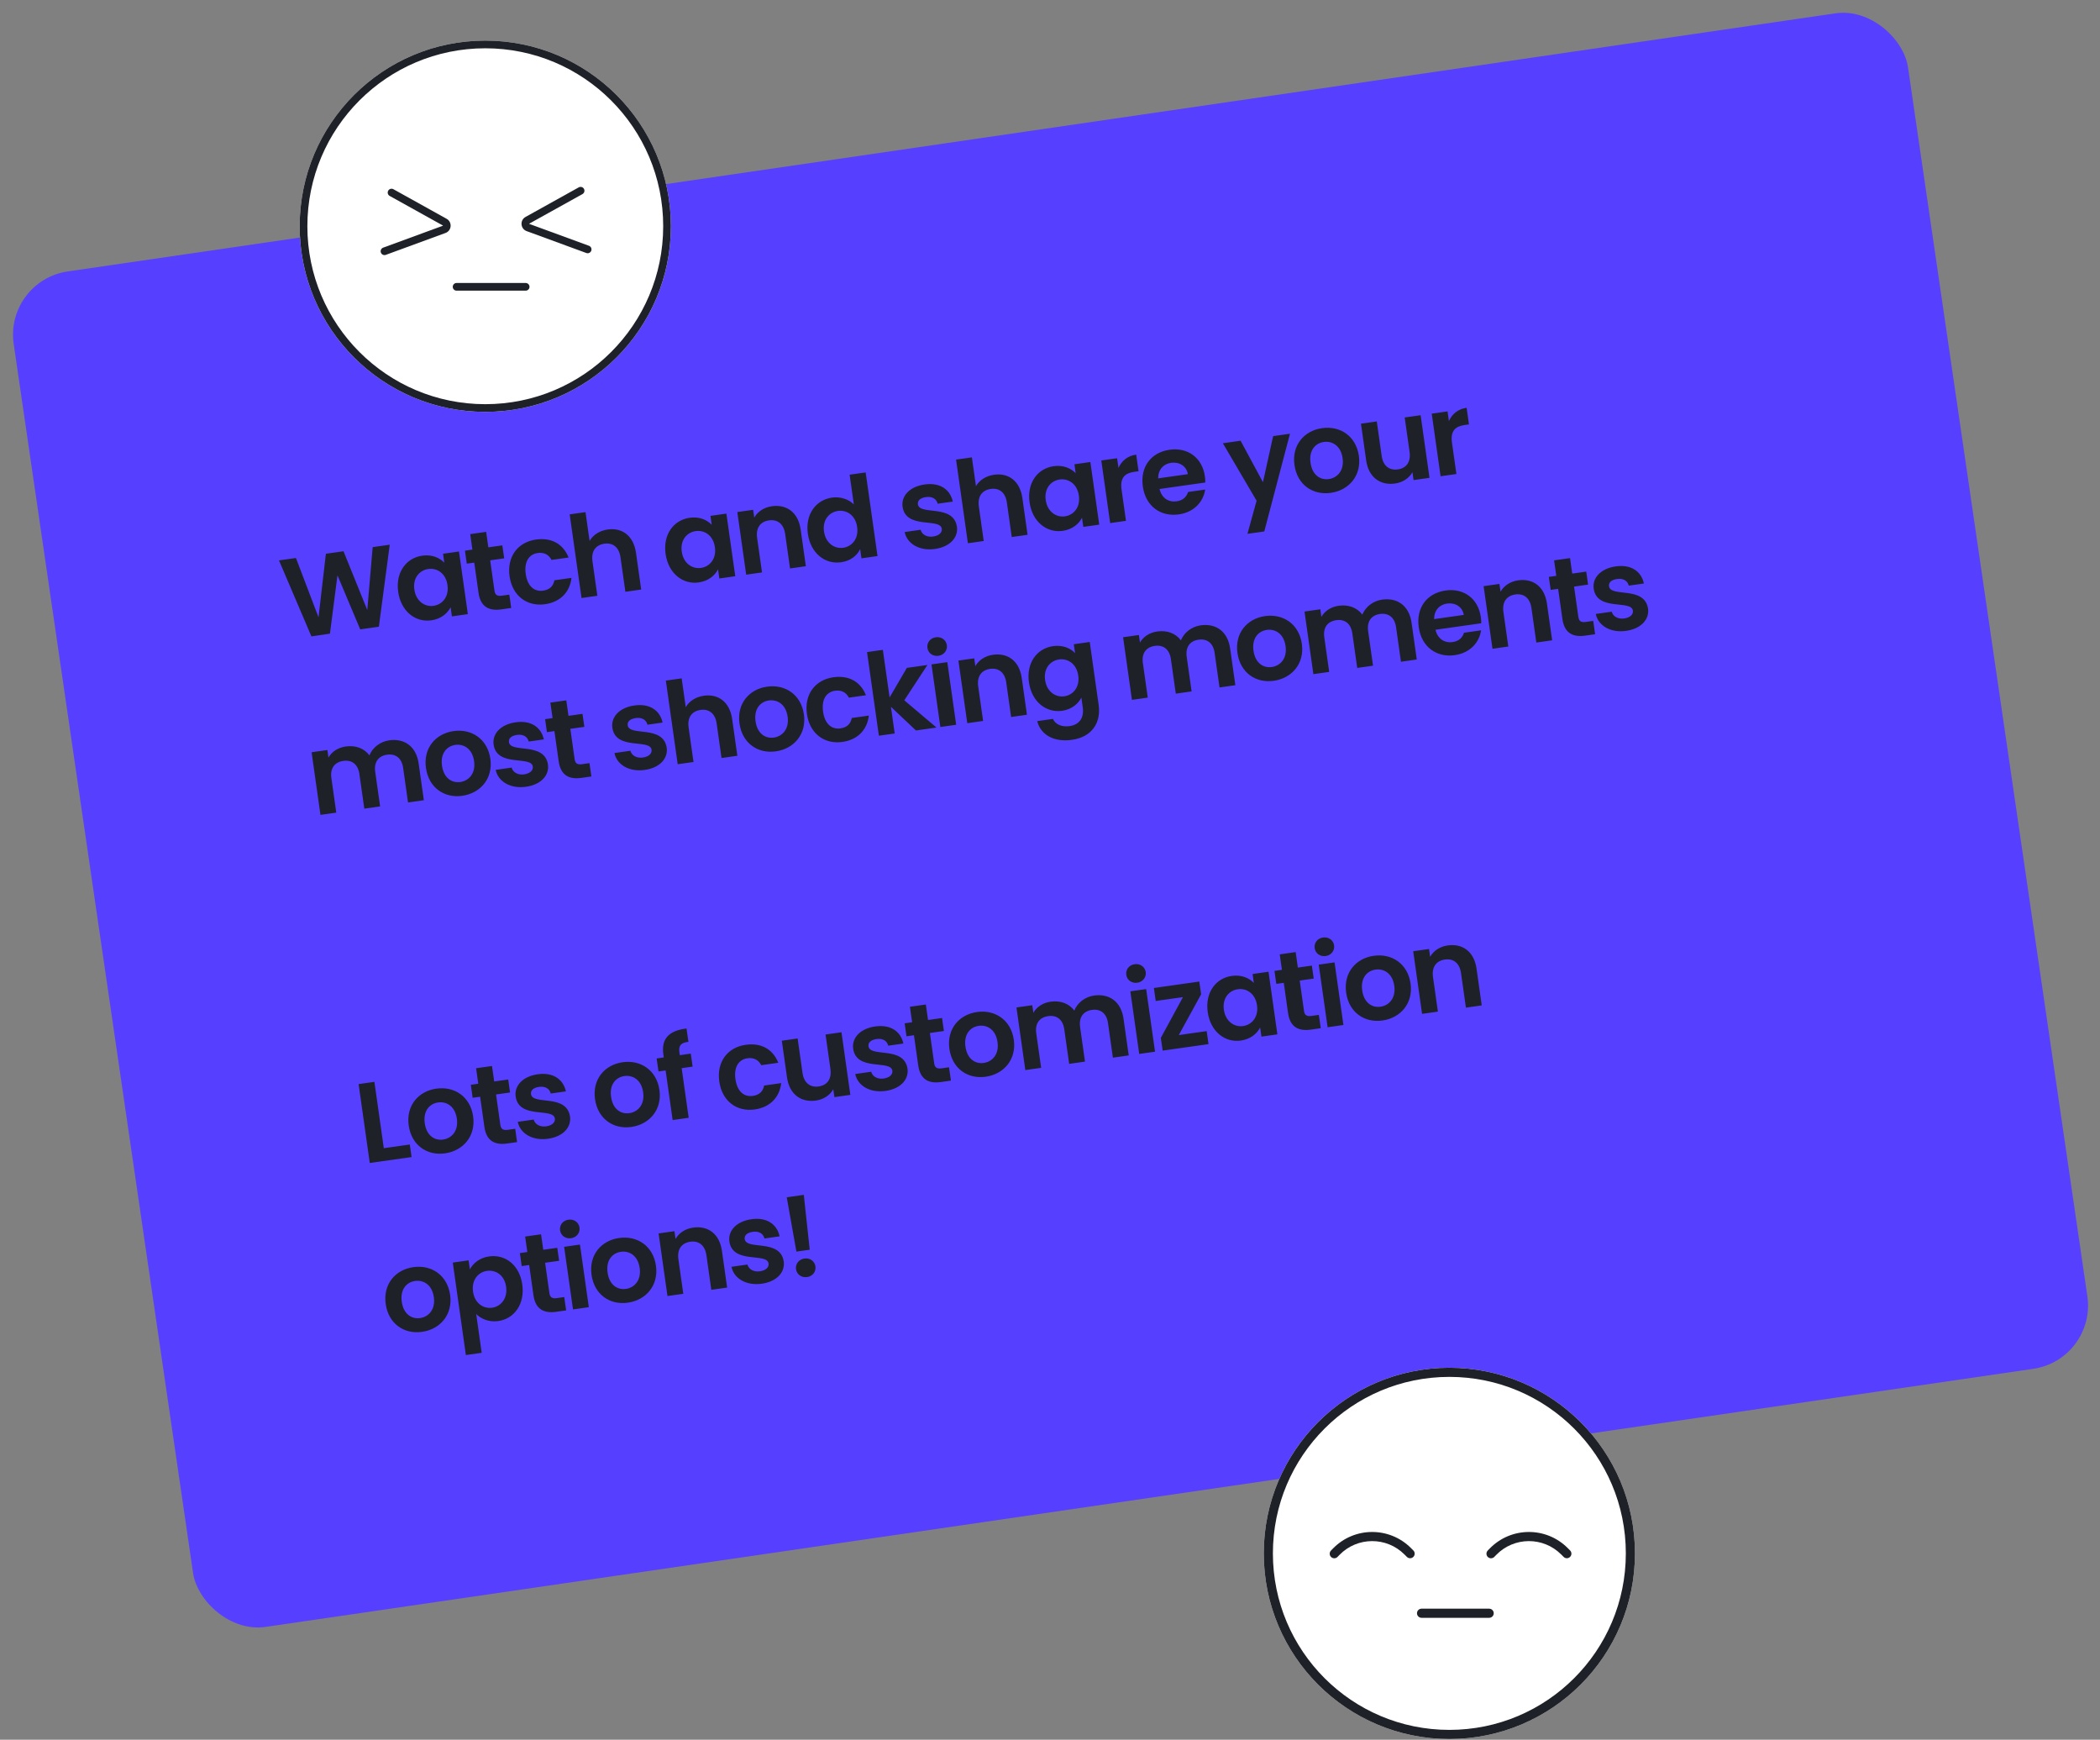
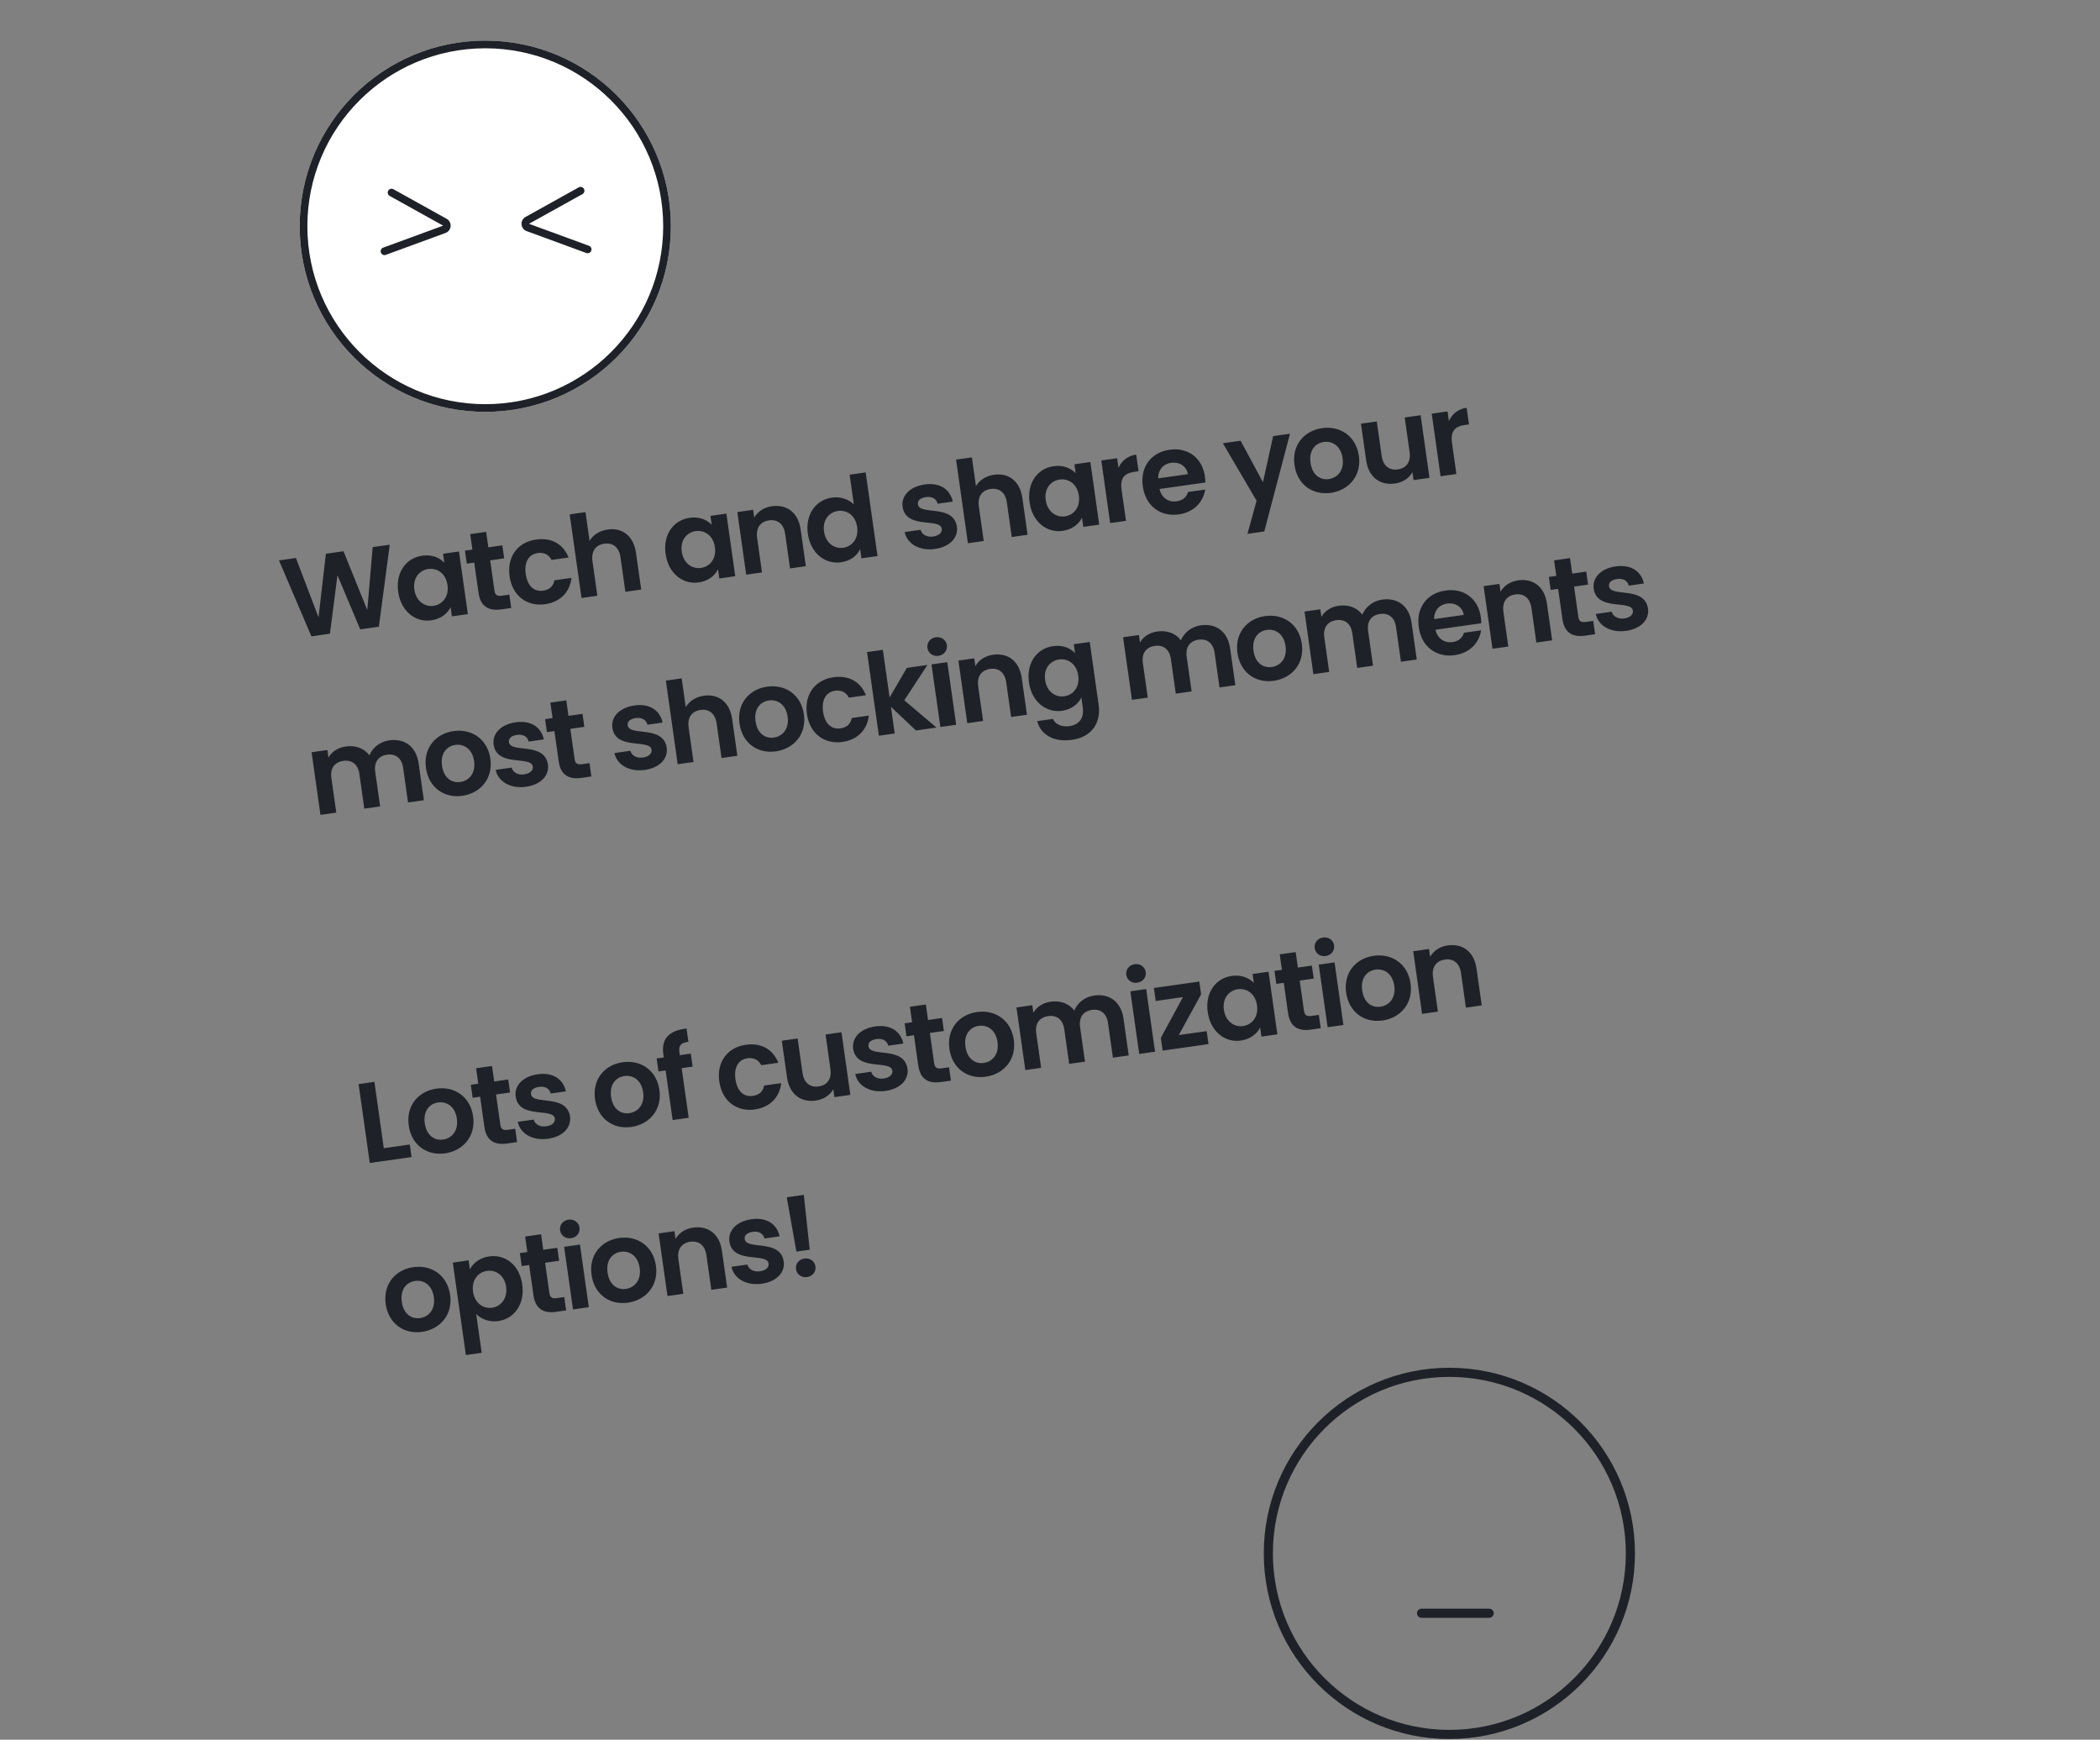
<svg xmlns="http://www.w3.org/2000/svg" width="460" height="381" viewBox="0 0 460 381" fill="none">
  <rect x="0" y="0" width="460" height="381" fill="#808080" stroke="none" />
  <g id="Group 87">
-     <rect id="Rectangle 814" x="0.978" y="61.468" width="419.34" height="299.997" rx="14.002" transform="rotate(-8.305 0.978 61.468)" fill="#573FFF" />
    <path id="387" d="M68.218 139.373L72.273 138.773L73.921 125.99L78.907 137.833L82.991 137.254L85.37 119.293L81.632 119.822L80.454 133.599L75.246 120.727L71.385 121.274L69.771 135.188L64.825 122.204L61.112 122.73L68.218 139.373ZM87.221 129.61C87.828 133.892 91.004 136.346 94.469 135.855C96.647 135.546 98.059 134.286 98.708 132.982L98.992 134.987L102.482 134.492L100.539 120.779L97.049 121.274L97.326 123.229C96.348 122.206 94.691 121.381 92.488 121.693C88.998 122.187 86.615 125.328 87.221 129.61ZM98.02 128.13C98.389 130.729 96.859 132.411 94.954 132.681C93.097 132.944 91.129 131.708 90.761 129.108C90.393 126.509 91.954 124.874 93.81 124.611C95.716 124.341 97.652 125.531 98.02 128.13ZM104.818 129.819C105.263 132.962 107.179 133.827 109.802 133.455L111.981 133.147L111.567 130.226L109.958 130.454C108.869 130.608 108.441 130.265 108.311 129.349L107.372 122.715L110.441 122.28L110.038 119.434L106.968 119.868L106.488 116.477L102.998 116.972L103.478 120.363L101.844 120.594L102.248 123.441L103.881 123.21L104.818 129.819ZM111.62 126.203C112.231 130.51 115.445 132.883 119.406 132.322C122.822 131.838 124.85 129.581 125.179 126.555L121.441 127.084C121.196 128.382 120.396 129.152 118.96 129.355C117.029 129.629 115.539 128.375 115.16 125.702C114.781 123.029 115.861 121.386 117.792 121.112C119.228 120.909 120.249 121.522 120.81 122.629L124.547 122.099C123.37 119.135 120.815 117.679 117.4 118.163C113.439 118.724 111.01 121.896 111.62 126.203ZM127.383 130.964L130.849 130.473L129.775 122.899C129.463 120.696 130.508 119.336 132.389 119.069C134.221 118.81 135.602 119.826 135.914 122.029L136.987 129.603L140.453 129.112L139.313 121.068C138.776 117.281 136.229 115.521 133.135 115.959C131.303 116.218 129.874 117.179 129.148 118.468L128.253 112.156L124.788 112.647L127.383 130.964ZM145.796 121.311C146.403 125.593 149.579 128.047 153.044 127.556C155.222 127.247 156.634 125.986 157.283 124.683L157.567 126.688L161.057 126.193L159.114 112.48L155.624 112.975L155.901 114.93C154.923 113.907 153.266 113.081 151.063 113.394C147.573 113.888 145.19 117.028 145.796 121.311ZM156.596 119.831C156.964 122.43 155.435 124.111 153.529 124.381C151.672 124.644 149.704 123.408 149.336 120.809C148.968 118.21 150.529 116.575 152.385 116.312C154.291 116.042 156.227 117.232 156.596 119.831ZM173.056 124.493L176.521 124.002L175.381 115.957C174.845 112.17 172.273 110.414 169.08 110.866C167.322 111.115 165.942 112.068 165.216 113.358L164.974 111.65L161.509 112.141L163.452 125.854L166.917 125.363L165.844 117.788C165.532 115.585 166.576 114.225 168.457 113.959C170.289 113.699 171.67 114.716 171.983 116.919L173.056 124.493ZM176.957 116.896C177.564 121.178 180.739 123.632 184.229 123.137C186.383 122.832 187.777 121.624 188.415 120.246L188.703 122.276L192.218 121.778L189.622 103.461L186.107 103.959L187.03 110.469C185.907 109.315 184.055 108.719 182.248 108.975C178.733 109.473 176.35 112.613 176.957 116.896ZM187.756 115.416C188.124 118.015 186.595 119.696 184.689 119.966C182.833 120.229 180.865 118.993 180.496 116.394C180.128 113.795 181.689 112.16 183.546 111.897C185.452 111.627 187.388 112.817 187.756 115.416ZM209.61 115.324C208.799 110.314 201.421 112.95 201.066 110.45C200.954 109.658 201.549 109.043 202.836 108.861C204.197 108.668 205.141 109.266 205.39 110.317L208.707 109.847C208.124 107.152 205.863 105.629 202.546 106.099C199.155 106.58 197.384 108.699 197.707 110.976C198.419 116.001 205.946 113.344 206.293 115.794C206.405 116.586 205.75 117.31 204.389 117.503C203.003 117.7 201.925 117.044 201.654 116.022L198.164 116.517C198.674 119.045 201.359 120.71 204.799 120.223C208.141 119.749 209.943 117.676 209.61 115.324ZM212.018 118.973L215.484 118.482L214.411 110.907C214.098 108.704 215.143 107.344 217.024 107.078C218.856 106.818 220.237 107.834 220.549 110.037L221.622 117.612L225.088 117.121L223.948 109.076C223.411 105.289 220.864 103.529 217.77 103.967C215.938 104.227 214.509 105.187 213.783 106.476L212.888 100.165L209.423 100.656L212.018 118.973ZM225.523 110.014C226.13 114.297 229.306 116.75 232.771 116.259C234.949 115.951 236.362 114.69 237.01 113.386L237.294 115.391L240.784 114.897L238.841 101.184L235.351 101.678L235.628 103.634C234.65 102.611 232.993 101.785 230.79 102.097C227.3 102.592 224.917 105.732 225.523 110.014ZM236.323 108.535C236.691 111.134 235.162 112.815 233.256 113.085C231.399 113.348 229.431 112.112 229.063 109.513C228.695 106.914 230.256 105.279 232.112 105.016C234.018 104.746 235.954 105.936 236.323 108.535ZM245.676 107.235C245.301 104.586 246.426 103.619 248.481 103.328L249.397 103.198L248.881 99.559C246.975 99.829 245.669 100.949 245.003 102.482L244.701 100.353L241.236 100.844L243.179 114.558L246.644 114.067L245.676 107.235ZM256.516 101.356C258.298 101.103 259.895 102.039 260.201 103.839L253.691 104.761C253.697 102.841 254.858 101.591 256.516 101.356ZM263.987 107.216L260.249 107.745C259.934 108.724 259.222 109.583 257.737 109.793C256.004 110.039 254.457 109.096 253.996 107.091L264.021 105.671C264.032 105.215 263.993 104.766 263.93 104.32C263.352 100.236 260.172 97.934 256.212 98.495C252.152 99.07 249.72 102.218 250.334 106.55C250.944 110.857 254.233 113.219 258.218 112.654C261.609 112.173 263.602 109.846 263.987 107.216ZM276.647 105.599L271.75 96.521L267.864 97.072L275.253 109.66L273.251 116.912L276.939 116.39L282.567 94.988L278.879 95.511L276.647 105.599ZM297.659 99.844C297.046 95.513 293.562 93.203 289.602 93.764C285.641 94.326 282.936 97.511 283.55 101.843C284.16 106.15 287.548 108.498 291.509 107.937C295.494 107.372 298.27 104.151 297.659 99.844ZM287.065 101.345C286.676 98.598 288.148 97.051 289.98 96.791C291.812 96.532 293.706 97.602 294.095 100.349C294.481 103.072 292.913 104.658 291.081 104.917C289.224 105.18 287.451 104.068 287.065 101.345ZM311.185 90.934L307.695 91.428L308.765 98.978C309.077 101.181 308.057 102.537 306.176 102.804C304.344 103.063 302.963 102.047 302.651 99.844L301.581 92.294L298.116 92.785L299.256 100.83C299.789 104.592 302.385 106.345 305.579 105.893C307.287 105.651 308.691 104.695 309.393 103.408L309.638 105.141L313.128 104.647L311.185 90.934ZM318.055 96.98C317.68 94.331 318.805 93.364 320.859 93.073L321.775 92.943L321.26 89.304C319.354 89.574 318.048 90.694 317.381 92.227L317.08 90.098L313.614 90.589L315.557 104.302L319.023 103.811L318.055 96.98ZM89.378 175.739L92.844 175.248L91.704 167.203C91.167 163.416 88.546 161.666 85.254 162.133C83.249 162.417 81.593 163.737 80.923 165.423C79.74 163.848 77.853 163.181 75.724 163.483C74.016 163.725 72.657 164.65 71.952 165.911L71.717 164.253L68.252 164.744L70.195 178.457L73.66 177.966L72.587 170.391C72.279 168.213 73.33 166.903 75.211 166.636C77.043 166.376 78.417 167.343 78.726 169.521L79.799 177.096L83.264 176.605L82.191 169.03C81.883 166.852 82.934 165.542 84.791 165.279C86.622 165.019 87.997 165.986 88.305 168.164L89.378 175.739ZM107.413 166.189C106.8 161.857 103.316 159.548 99.356 160.109C95.395 160.67 92.691 163.856 93.304 168.188C93.915 172.495 97.302 174.843 101.263 174.282C105.248 173.717 108.024 170.496 107.413 166.189ZM96.819 167.69C96.43 164.943 97.902 163.396 99.734 163.136C101.566 162.877 103.46 163.947 103.849 166.694C104.235 169.417 102.667 171.003 100.835 171.262C98.978 171.525 97.205 170.413 96.819 167.69ZM120.026 167.407C119.215 162.396 111.837 165.032 111.483 162.532C111.371 161.74 111.965 161.125 113.253 160.943C114.614 160.75 115.557 161.349 115.807 162.399L119.124 161.929C118.54 159.234 116.279 157.711 112.962 158.181C109.571 158.662 107.801 160.781 108.124 163.058C108.836 168.083 116.362 165.426 116.709 167.877C116.822 168.669 116.167 169.393 114.805 169.586C113.419 169.782 112.342 169.127 112.071 168.105L108.58 168.599C109.09 171.128 111.775 172.792 115.216 172.305C118.557 171.832 120.359 169.758 120.026 167.407ZM122.376 166.72C122.822 169.864 124.737 170.729 127.361 170.357L129.539 170.048L129.125 167.127L127.516 167.355C126.427 167.51 126 167.166 125.87 166.25L124.93 159.617L127.999 159.182L127.596 156.335L124.527 156.77L124.046 153.379L120.556 153.874L121.037 157.265L119.403 157.496L119.806 160.343L121.44 160.111L122.376 166.72ZM146.039 163.721C145.228 158.71 137.85 161.346 137.496 158.846C137.383 158.054 137.978 157.44 139.265 157.257C140.627 157.064 141.57 157.663 141.82 158.713L145.137 158.243C144.553 155.549 142.292 154.026 138.975 154.496C135.584 154.976 133.814 157.096 134.136 159.373C134.848 164.398 142.375 161.74 142.722 164.191C142.834 164.983 142.179 165.707 140.818 165.9C139.432 166.096 138.354 165.441 138.083 164.419L134.593 164.914C135.103 167.442 137.788 169.107 141.229 168.619C144.57 168.146 146.372 166.073 146.039 163.721ZM148.448 167.369L151.913 166.878L150.84 159.304C150.528 157.101 151.572 155.741 153.453 155.474C155.285 155.215 156.666 156.231 156.978 158.434L158.052 166.008L161.517 165.517L160.377 157.473C159.841 153.686 157.294 151.926 154.199 152.364C152.368 152.623 150.938 153.583 150.212 154.873L149.318 148.561L145.852 149.052L148.448 167.369ZM176.094 156.458C175.48 152.126 171.996 149.817 168.036 150.378C164.076 150.939 161.371 154.125 161.985 158.457C162.595 162.764 165.983 165.112 169.943 164.551C173.928 163.986 176.704 160.765 176.094 156.458ZM165.499 157.959C165.11 155.211 166.583 153.665 168.414 153.405C170.246 153.146 172.14 154.215 172.529 156.963C172.915 159.686 171.347 161.271 169.515 161.531C167.659 161.794 165.885 160.682 165.499 157.959ZM176.754 156.364C177.365 160.671 180.579 163.044 184.54 162.483C187.956 161.999 189.984 159.742 190.313 156.716L186.575 157.245C186.33 158.543 185.53 159.312 184.094 159.516C182.163 159.789 180.673 158.536 180.294 155.863C179.915 153.19 180.995 151.547 182.926 151.273C184.362 151.07 185.383 151.683 185.944 152.79L189.681 152.26C188.504 149.296 185.949 147.84 182.534 148.324C178.573 148.885 176.144 152.057 176.754 156.364ZM192.517 161.125L195.983 160.634L195.155 154.792L200.636 159.975L205.141 159.336L198.084 153.367L203.149 145.63L198.644 146.269L194.864 152.738L193.387 142.317L189.922 142.808L192.517 161.125ZM205.982 159.217L209.448 158.726L207.505 145.013L204.039 145.504L205.982 159.217ZM205.565 143.622C206.778 143.45 207.568 142.429 207.406 141.29C207.245 140.152 206.203 139.39 204.99 139.562C203.753 139.737 202.988 140.755 203.149 141.893C203.31 143.032 204.328 143.797 205.565 143.622ZM221.485 157.021L224.951 156.53L223.811 148.485C223.274 144.698 220.703 142.941 217.51 143.394C215.752 143.643 214.372 144.596 213.646 145.885L213.404 144.177L209.938 144.668L211.881 158.381L215.347 157.89L214.274 150.316C213.961 148.113 215.006 146.753 216.887 146.487C218.719 146.227 220.1 147.243 220.412 149.446L221.485 157.021ZM225.387 149.423C225.993 153.706 229.169 156.159 232.659 155.665C234.813 155.36 236.221 154.074 236.87 152.77L237.171 154.899C237.533 157.449 236.202 158.748 234.296 159.018C232.563 159.264 231.16 158.629 230.638 157.441L227.198 157.928C227.99 161.023 230.961 162.571 234.823 162.024C239.328 161.386 241.188 158.118 240.661 154.405L238.704 140.593L235.214 141.087L235.491 143.043C234.506 141.97 232.807 141.201 230.653 141.506C227.163 142.001 224.78 145.141 225.387 149.423ZM236.186 147.944C236.554 150.543 235.025 152.224 233.119 152.494C231.262 152.757 229.294 151.521 228.926 148.922C228.558 146.323 230.119 144.688 231.975 144.425C233.881 144.155 235.818 145.345 236.186 147.944ZM267.133 150.553L270.599 150.062L269.459 142.017C268.922 138.23 266.301 136.481 263.009 136.947C261.004 137.231 259.348 138.552 258.678 140.237C257.495 138.663 255.608 137.996 253.479 138.297C251.771 138.539 250.412 139.464 249.707 140.725L249.472 139.067L246.007 139.558L247.95 153.271L251.415 152.78L250.342 145.206C250.033 143.027 251.085 141.717 252.966 141.45C254.798 141.191 256.172 142.158 256.481 144.336L257.554 151.91L261.019 151.419L259.946 143.845C259.638 141.667 260.689 140.356 262.546 140.093C264.377 139.834 265.751 140.8 266.06 142.979L267.133 150.553ZM285.168 141.004C284.555 136.672 281.071 134.363 277.111 134.924C273.15 135.485 270.445 138.671 271.059 143.003C271.669 147.31 275.057 149.658 279.018 149.096C283.003 148.532 285.779 145.311 285.168 141.004ZM274.574 142.505C274.185 139.757 275.657 138.21 277.489 137.951C279.321 137.691 281.215 138.761 281.604 141.509C281.99 144.231 280.422 145.817 278.59 146.077C276.733 146.34 274.96 145.227 274.574 142.505ZM306.875 144.922L310.34 144.431L309.201 136.386C308.664 132.599 306.043 130.85 302.751 131.316C300.746 131.6 299.089 132.921 298.419 134.606C297.237 133.032 295.349 132.365 293.221 132.666C291.513 132.908 290.154 133.833 289.449 135.095L289.214 133.436L285.749 133.927L287.692 147.64L291.157 147.149L290.084 139.575C289.775 137.397 290.827 136.086 292.708 135.82C294.54 135.56 295.914 136.527 296.223 138.705L297.296 146.279L300.761 145.788L299.688 138.214C299.379 136.036 300.431 134.725 302.287 134.462C304.119 134.203 305.493 135.17 305.802 137.348L306.875 144.922ZM316.959 132.182C318.741 131.929 320.338 132.864 320.643 134.664L314.133 135.587C314.139 133.667 315.3 132.417 316.959 132.182ZM324.43 138.041L320.692 138.571C320.376 139.55 319.665 140.408 318.179 140.619C316.447 140.864 314.899 139.922 314.438 137.917L324.463 136.496C324.474 136.04 324.436 135.591 324.373 135.146C323.794 131.062 320.615 128.76 316.654 129.321C312.595 129.896 310.162 133.043 310.776 137.375C311.386 141.682 314.675 144.044 318.66 143.48C322.052 142.999 324.045 140.671 324.43 138.041ZM336.53 140.72L339.995 140.229L338.855 132.185C338.319 128.398 335.747 126.641 332.554 127.093C330.796 127.342 329.416 128.295 328.69 129.585L328.448 127.877L324.983 128.368L326.926 142.081L330.391 141.59L329.318 134.016C329.006 131.813 330.05 130.453 331.932 130.186C333.763 129.927 335.145 130.943 335.457 133.146L336.53 140.72ZM342.242 135.568C342.687 138.712 344.603 139.577 347.226 139.205L349.405 138.896L348.991 135.975L347.382 136.203C346.293 136.358 345.865 136.014 345.735 135.098L344.796 128.465L347.865 128.03L347.462 125.183L344.392 125.618L343.912 122.227L340.422 122.721L340.902 126.113L339.268 126.344L339.672 129.191L341.305 128.959L342.242 135.568ZM360.996 133.264C360.186 128.254 352.807 130.89 352.453 128.39C352.341 127.598 352.936 126.983 354.223 126.801C355.584 126.608 356.527 127.206 356.777 128.257L360.094 127.787C359.51 125.092 357.249 123.569 353.932 124.039C350.541 124.52 348.771 126.639 349.094 128.916C349.806 133.941 357.332 131.284 357.68 133.734C357.792 134.526 357.137 135.25 355.776 135.443C354.389 135.64 353.312 134.984 353.041 133.962L349.551 134.457C350.06 136.985 352.745 138.65 356.186 138.163C359.528 137.689 361.33 135.616 360.996 133.264ZM78.549 237.418L80.997 254.695L90.156 253.398L89.766 250.65L84.073 251.457L82.014 236.927L78.549 237.418ZM103.639 244.493C103.026 240.161 99.542 237.852 95.582 238.413C91.621 238.974 88.916 242.16 89.53 246.492C90.14 250.799 93.528 253.147 97.489 252.586C101.474 252.021 104.25 248.8 103.639 244.493ZM93.045 245.994C92.656 243.246 94.128 241.699 95.96 241.44C97.792 241.18 99.686 242.25 100.075 244.998C100.461 247.721 98.893 249.306 97.061 249.566C95.204 249.829 93.431 248.717 93.045 245.994ZM106.104 246.795C106.549 249.938 108.465 250.803 111.088 250.432L113.267 250.123L112.853 247.202L111.244 247.43C110.155 247.584 109.727 247.241 109.598 246.325L108.658 239.691L111.727 239.256L111.324 236.41L108.254 236.845L107.774 233.454L104.284 233.948L104.764 237.339L103.131 237.571L103.534 240.417L105.168 240.186L106.104 246.795ZM124.859 244.491C124.048 239.48 116.67 242.116 116.315 239.616C116.203 238.824 116.798 238.21 118.085 238.027C119.446 237.835 120.39 238.433 120.639 239.483L123.956 239.013C123.372 236.319 121.111 234.796 117.795 235.266C114.403 235.746 112.633 237.866 112.956 240.143C113.668 245.168 121.195 242.511 121.542 244.961C121.654 245.753 120.999 246.477 119.638 246.67C118.252 246.866 117.174 246.211 116.903 245.189L113.413 245.684C113.922 248.212 116.608 249.877 120.048 249.389C123.39 248.916 125.192 246.843 124.859 244.491ZM144.447 238.711C143.833 234.379 140.349 232.07 136.389 232.631C132.429 233.192 129.724 236.378 130.337 240.71C130.948 245.017 134.336 247.365 138.296 246.804C142.281 246.239 145.057 243.018 144.447 238.711ZM133.852 240.212C133.463 237.465 134.936 235.918 136.767 235.658C138.599 235.399 140.493 236.468 140.882 239.216C141.268 241.939 139.7 243.525 137.868 243.784C136.012 244.047 134.238 242.935 133.852 240.212ZM147.341 245.295L150.856 244.797L149.316 233.931L151.717 233.59L151.314 230.744L148.913 231.084L148.832 230.515C148.615 228.98 149.107 228.355 150.797 228.166L150.384 225.245C146.508 225.693 144.823 227.523 145.3 230.889L145.398 231.582L143.839 231.803L144.242 234.65L145.802 234.429L147.341 245.295ZM157.558 236.853C158.168 241.16 161.383 243.533 165.343 242.972C168.759 242.488 170.788 240.231 171.117 237.205L167.379 237.734C167.133 239.032 166.334 239.801 164.898 240.005C162.967 240.278 161.477 239.025 161.098 236.352C160.719 233.678 161.799 232.036 163.73 231.762C165.166 231.559 166.187 232.172 166.748 233.279L170.485 232.749C169.308 229.785 166.753 228.329 163.337 228.813C159.377 229.374 156.948 232.546 157.558 236.853ZM184.324 226.067L180.834 226.561L181.903 234.111C182.215 236.314 181.196 237.67 179.314 237.937C177.483 238.196 176.101 237.18 175.789 234.977L174.72 227.428L171.254 227.919L172.394 235.963C172.927 239.726 175.524 241.479 178.717 241.026C180.425 240.784 181.83 239.828 182.531 238.542L182.777 240.274L186.267 239.78L184.324 226.067ZM198.785 234.017C197.974 229.006 190.596 231.642 190.242 229.142C190.13 228.35 190.724 227.735 192.012 227.553C193.373 227.36 194.316 227.959 194.566 229.009L197.883 228.539C197.299 225.844 195.038 224.321 191.721 224.791C188.33 225.272 186.56 227.391 186.883 229.668C187.595 234.693 195.121 232.036 195.468 234.487C195.581 235.279 194.926 236.003 193.564 236.196C192.178 236.392 191.101 235.737 190.83 234.715L187.339 235.209C187.849 237.738 190.534 239.402 193.975 238.915C197.317 238.441 199.118 236.368 198.785 234.017ZM201.135 233.33C201.581 236.474 203.496 237.339 206.12 236.967L208.298 236.658L207.884 233.737L206.275 233.965C205.186 234.12 204.759 233.776 204.629 232.86L203.689 226.227L206.758 225.792L206.355 222.945L203.286 223.38L202.805 219.989L199.315 220.483L199.796 223.875L198.162 224.106L198.565 226.953L200.199 226.721L201.135 233.33ZM222.072 227.713C221.458 223.381 217.974 221.072 214.014 221.633C210.054 222.194 207.349 225.38 207.963 229.712C208.573 234.019 211.961 236.367 215.921 235.805C219.906 235.241 222.682 232.02 222.072 227.713ZM211.477 229.214C211.088 226.466 212.561 224.919 214.392 224.66C216.224 224.4 218.118 225.47 218.507 228.218C218.893 230.94 217.325 232.526 215.493 232.786C213.637 233.049 211.863 231.936 211.477 229.214ZM243.778 231.631L247.244 231.14L246.104 223.096C245.567 219.308 242.946 217.559 239.654 218.025C237.649 218.309 235.993 219.63 235.323 221.315C234.14 219.741 232.253 219.074 230.124 219.375C228.416 219.617 227.057 220.542 226.352 221.804L226.117 220.145L222.652 220.636L224.595 234.349L228.06 233.858L226.987 226.284C226.679 224.106 227.73 222.795 229.611 222.529C231.443 222.269 232.817 223.236 233.126 225.414L234.199 232.988L237.664 232.497L236.591 224.923C236.283 222.745 237.334 221.434 239.191 221.171C241.022 220.912 242.397 221.879 242.705 224.057L243.778 231.631ZM249.542 230.815L253.008 230.324L251.065 216.61L247.599 217.101L249.542 230.815ZM249.125 215.219C250.338 215.047 251.128 214.026 250.966 212.887C250.805 211.749 249.763 210.987 248.55 211.159C247.312 211.335 246.547 212.352 246.709 213.491C246.87 214.629 247.887 215.394 249.125 215.219ZM262.706 214.961L252.756 216.371L253.159 219.217L259.124 218.372L254.278 227.29L254.674 230.087L264.723 228.664L264.32 225.817L258.206 226.683L263.103 217.758L262.706 214.961ZM264.547 221.644C265.154 225.926 268.329 228.38 271.795 227.889C273.973 227.58 275.385 226.32 276.034 225.016L276.318 227.021L279.808 226.526L277.865 212.813L274.375 213.308L274.652 215.263C273.674 214.24 272.016 213.415 269.813 213.727C266.323 214.221 263.94 217.362 264.547 221.644ZM275.346 220.164C275.714 222.763 274.185 224.444 272.279 224.714C270.423 224.978 268.455 223.741 268.087 221.142C267.718 218.543 269.279 216.908 271.136 216.645C273.042 216.375 274.978 217.565 275.346 220.164ZM282.144 221.852C282.589 224.996 284.504 225.861 287.128 225.489L289.306 225.18L288.892 222.26L287.284 222.488C286.194 222.642 285.767 222.298 285.637 221.383L284.697 214.749L287.767 214.314L287.363 211.467L284.294 211.902L283.814 208.511L280.323 209.006L280.804 212.397L279.17 212.628L279.573 215.475L281.207 215.243L282.144 221.852ZM290.809 224.968L294.274 224.477L292.331 210.764L288.866 211.255L290.809 224.968ZM290.392 209.372C291.605 209.2 292.394 208.179 292.233 207.041C292.072 205.902 291.029 205.141 289.817 205.312C288.579 205.488 287.814 206.505 287.975 207.644C288.137 208.782 289.154 209.547 290.392 209.372ZM308.979 215.399C308.365 211.067 304.882 208.758 300.921 209.319C296.961 209.88 294.256 213.066 294.87 217.398C295.48 221.705 298.868 224.053 302.829 223.492C306.814 222.927 309.589 219.706 308.979 215.399ZM298.385 216.9C297.996 214.152 299.468 212.606 301.3 212.346C303.132 212.086 305.025 213.156 305.415 215.904C305.8 218.627 304.232 220.212 302.401 220.472C300.544 220.735 298.771 219.623 298.385 216.9ZM321.106 220.675L324.572 220.184L323.432 212.139C322.895 208.352 320.324 206.595 317.13 207.048C315.373 207.297 313.993 208.25 313.267 209.539L313.025 207.832L309.559 208.323L311.502 222.036L314.968 221.545L313.895 213.97C313.582 211.767 314.627 210.407 316.508 210.141C318.34 209.881 319.721 210.897 320.033 213.1L321.106 220.675ZM98.599 283.587C97.985 279.255 94.502 276.946 90.541 277.507C86.581 278.068 83.876 281.254 84.49 285.586C85.1 289.893 88.488 292.241 92.449 291.679C96.434 291.115 99.209 287.894 98.599 283.587ZM88.005 285.088C87.616 282.34 89.088 280.793 90.92 280.534C92.752 280.274 94.645 281.344 95.035 284.092C95.421 286.814 93.852 288.4 92.021 288.66C90.164 288.923 88.391 287.81 88.005 285.088ZM102.925 277.999L102.645 276.019L99.18 276.51L102.048 296.758L105.514 296.267L104.311 287.777C105.31 288.771 106.996 289.618 109.149 289.313C112.664 288.815 115.008 285.579 114.402 281.297C113.795 277.015 110.658 274.657 107.143 275.155C105.014 275.456 103.577 276.72 102.925 277.999ZM110.862 281.799C111.23 284.398 109.683 286.132 107.802 286.398C105.945 286.661 103.985 285.475 103.616 282.876C103.248 280.277 104.802 278.592 106.659 278.329C108.54 278.062 110.494 279.2 110.862 281.799ZM116.849 283.652C117.295 286.796 119.21 287.66 121.834 287.289L124.012 286.98L123.598 284.059L121.989 284.287C120.9 284.441 120.473 284.098 120.343 283.182L119.403 276.548L122.473 276.114L122.069 273.267L119 273.702L118.519 270.311L115.029 270.805L115.51 274.196L113.876 274.428L114.279 277.274L115.913 277.043L116.849 283.652ZM125.515 286.767L128.98 286.276L127.037 272.563L123.572 273.054L125.515 286.767ZM125.098 271.171C126.31 271 127.1 269.979 126.939 268.84C126.777 267.701 125.735 266.94 124.522 267.112C123.285 267.287 122.52 268.305 122.681 269.443C122.843 270.582 123.86 271.347 125.098 271.171ZM143.685 277.198C143.071 272.867 139.588 270.558 135.627 271.119C131.667 271.68 128.962 274.866 129.576 279.198C130.186 283.505 133.574 285.852 137.534 285.291C141.52 284.727 144.295 281.505 143.685 277.198ZM133.091 278.7C132.701 275.952 134.174 274.405 136.006 274.146C137.837 273.886 139.731 274.956 140.121 277.703C140.506 280.426 138.938 282.012 137.107 282.271C135.25 282.535 133.477 281.422 133.091 278.7ZM155.812 282.474L159.278 281.983L158.138 273.939C157.601 270.151 155.029 268.395 151.836 268.847C150.079 269.096 148.699 270.049 147.973 271.339L147.731 269.631L144.265 270.122L146.208 283.835L149.674 283.344L148.6 275.77C148.288 273.567 149.333 272.207 151.214 271.94C153.046 271.681 154.427 272.697 154.739 274.9L155.812 282.474ZM171.673 276.238C170.862 271.227 163.483 273.863 163.129 271.363C163.017 270.571 163.612 269.956 164.899 269.774C166.26 269.581 167.204 270.18 167.453 271.23L170.77 270.76C170.186 268.065 167.925 266.542 164.609 267.012C161.217 267.493 159.447 269.612 159.77 271.889C160.482 276.914 168.009 274.257 168.356 276.708C168.468 277.5 167.813 278.224 166.452 278.417C165.066 278.613 163.988 277.958 163.717 276.936L160.227 277.43C160.736 279.959 163.422 281.623 166.862 281.136C170.204 280.662 172.006 278.589 171.673 276.238ZM174.449 274.102L177.369 273.688L176.071 261.677L172.334 262.206L174.449 274.102ZM178.62 277.349C178.459 276.21 177.442 275.446 176.229 275.617C174.966 275.796 174.201 276.814 174.363 277.952C174.524 279.091 175.541 279.856 176.804 279.677C178.017 279.505 178.782 278.488 178.62 277.349Z" fill="#1F2128" />
    <g id="Group 73">
      <path id="Ellipse 23" d="M146.954 49.546C146.954 71.999 128.752 90.2 106.3 90.2C83.847 90.2 65.645 71.999 65.645 49.546C65.645 27.093 83.847 8.892 106.3 8.892C128.752 8.892 146.954 27.093 146.954 49.546Z" fill="white" />
      <path id="Ellipse 23 (Stroke)" fill-rule="evenodd" clip-rule="evenodd" d="M106.3 88.517C127.823 88.517 145.271 71.069 145.271 49.546C145.271 28.023 127.823 10.575 106.3 10.575C84.776 10.575 67.329 28.023 67.329 49.546C67.329 71.069 84.776 88.517 106.3 88.517ZM106.3 90.2C128.752 90.2 146.954 71.999 146.954 49.546C146.954 27.093 128.752 8.892 106.3 8.892C83.847 8.892 65.645 27.093 65.645 49.546C65.645 71.999 83.847 90.2 106.3 90.2Z" fill="#1F2128" />
      <path id="Vector 51 (Stroke)" fill-rule="evenodd" clip-rule="evenodd" d="M129.515 54.908C129.355 55.345 128.871 55.569 128.435 55.409L115.361 50.616C113.984 50.111 113.837 48.222 115.119 47.51L126.77 41.033C127.177 40.807 127.689 40.953 127.915 41.36C128.14 41.766 127.994 42.278 127.588 42.504L115.936 48.98C115.928 48.986 115.924 48.989 115.924 48.989L115.924 48.989L115.923 48.99C115.923 48.992 115.92 48.998 115.921 49.01C115.922 49.021 115.925 49.027 115.926 49.029L115.927 49.029L115.927 49.029C115.928 49.03 115.931 49.032 115.941 49.036L129.014 53.829C129.451 53.989 129.675 54.472 129.515 54.908Z" fill="#1F2128" />
      <path id="Vector 53 (Stroke)" fill-rule="evenodd" clip-rule="evenodd" d="M83.433 55.314C83.593 55.75 84.076 55.974 84.512 55.815L97.586 51.022C98.963 50.517 99.111 48.628 97.829 47.915L86.177 41.438C85.771 41.213 85.258 41.359 85.033 41.765C84.807 42.171 84.953 42.684 85.359 42.91L97.011 49.386C97.02 49.391 97.023 49.395 97.023 49.395L97.023 49.395L97.024 49.396C97.025 49.397 97.027 49.404 97.027 49.415C97.026 49.427 97.022 49.433 97.021 49.434L97.02 49.435L97.02 49.435C97.02 49.435 97.016 49.438 97.007 49.441L83.933 54.234C83.497 54.394 83.273 54.878 83.433 55.314Z" fill="#1F2128" />
-       <path id="Line 6 (Stroke)" fill-rule="evenodd" clip-rule="evenodd" d="M99.175 62.815C99.175 62.35 99.552 61.973 100.017 61.973H115.145C115.61 61.973 115.987 62.35 115.987 62.815C115.987 63.279 115.61 63.656 115.145 63.656H100.017C99.552 63.656 99.175 63.279 99.175 62.815Z" fill="#1F2128" />
    </g>
    <g id="Group 78">
-       <path id="Ellipse 24" d="M358.134 340.195C358.134 362.648 339.932 380.849 317.479 380.849C295.027 380.849 276.825 362.648 276.825 340.195C276.825 317.742 295.027 299.541 317.479 299.541C339.932 299.541 358.134 317.742 358.134 340.195Z" fill="white" />
      <path id="Ellipse 24 (Stroke)" fill-rule="evenodd" clip-rule="evenodd" d="M317.479 378.849C338.828 378.849 356.134 361.543 356.134 340.195C356.134 318.847 338.828 301.541 317.479 301.541C296.131 301.541 278.825 318.847 278.825 340.195C278.825 361.543 296.131 378.849 317.479 378.849ZM317.479 380.849C339.932 380.849 358.134 362.648 358.134 340.195C358.134 317.742 339.932 299.541 317.479 299.541C295.027 299.541 276.825 317.742 276.825 340.195C276.825 362.648 295.027 380.849 317.479 380.849Z" fill="#1F2128" />
-       <path id="Vector 61 (Stroke)" fill-rule="evenodd" clip-rule="evenodd" d="M291.571 340.983C291.176 340.597 291.168 339.964 291.554 339.568L291.988 339.124C296.657 334.341 304.334 334.295 309.06 339.021L309.587 339.548C309.978 339.938 309.978 340.571 309.587 340.962C309.196 341.353 308.563 341.353 308.173 340.962L307.646 340.435C303.708 336.497 297.31 336.535 293.419 340.521L292.985 340.965C292.6 341.361 291.967 341.368 291.571 340.983Z" fill="#1F2128" />
-       <path id="Vector 62 (Stroke)" fill-rule="evenodd" clip-rule="evenodd" d="M325.906 340.983C325.511 340.597 325.503 339.964 325.889 339.568L326.323 339.124C330.992 334.341 338.669 334.295 343.395 339.021L343.922 339.548C344.312 339.938 344.312 340.571 343.922 340.962C343.531 341.353 342.898 341.353 342.508 340.962L341.981 340.435C338.042 336.497 331.645 336.535 327.754 340.521L327.32 340.965C326.935 341.361 326.302 341.368 325.906 340.983Z" fill="#1F2128" />
      <path id="Line 8 (Stroke)" fill-rule="evenodd" clip-rule="evenodd" d="M310.388 353.305C310.388 352.753 310.835 352.305 311.388 352.305H326.199C326.752 352.305 327.199 352.753 327.199 353.305C327.199 353.857 326.752 354.305 326.199 354.305H311.388C310.835 354.305 310.388 353.857 310.388 353.305Z" fill="#1F2128" />
    </g>
  </g>
</svg>